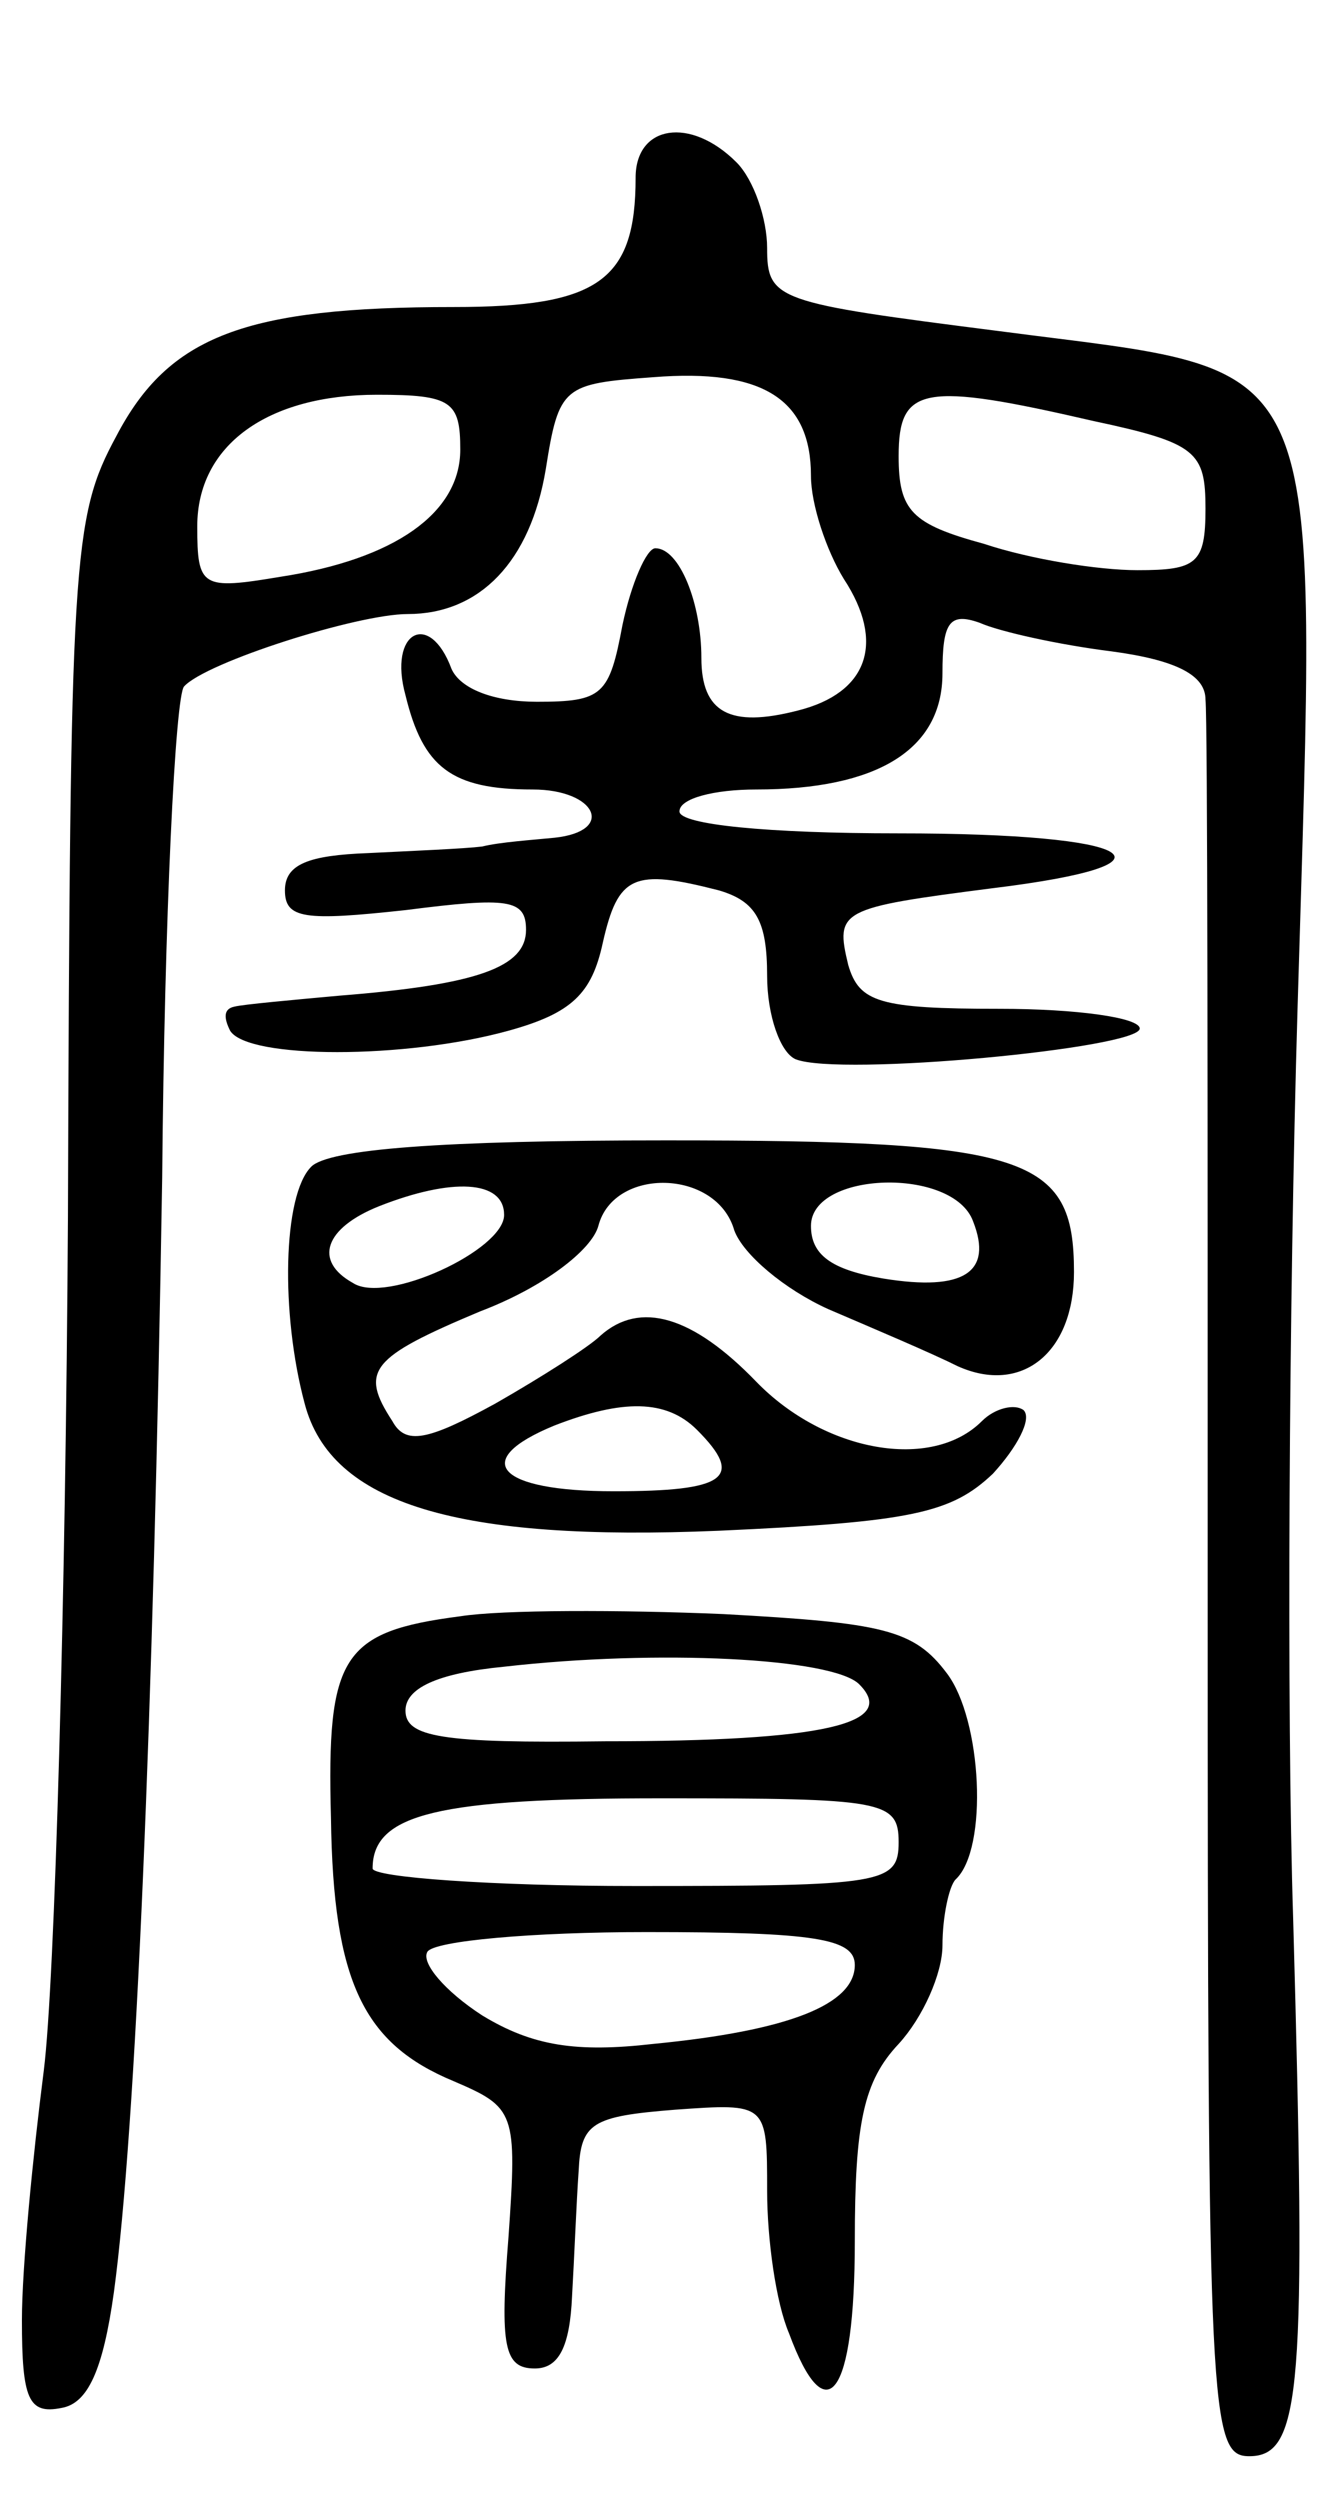
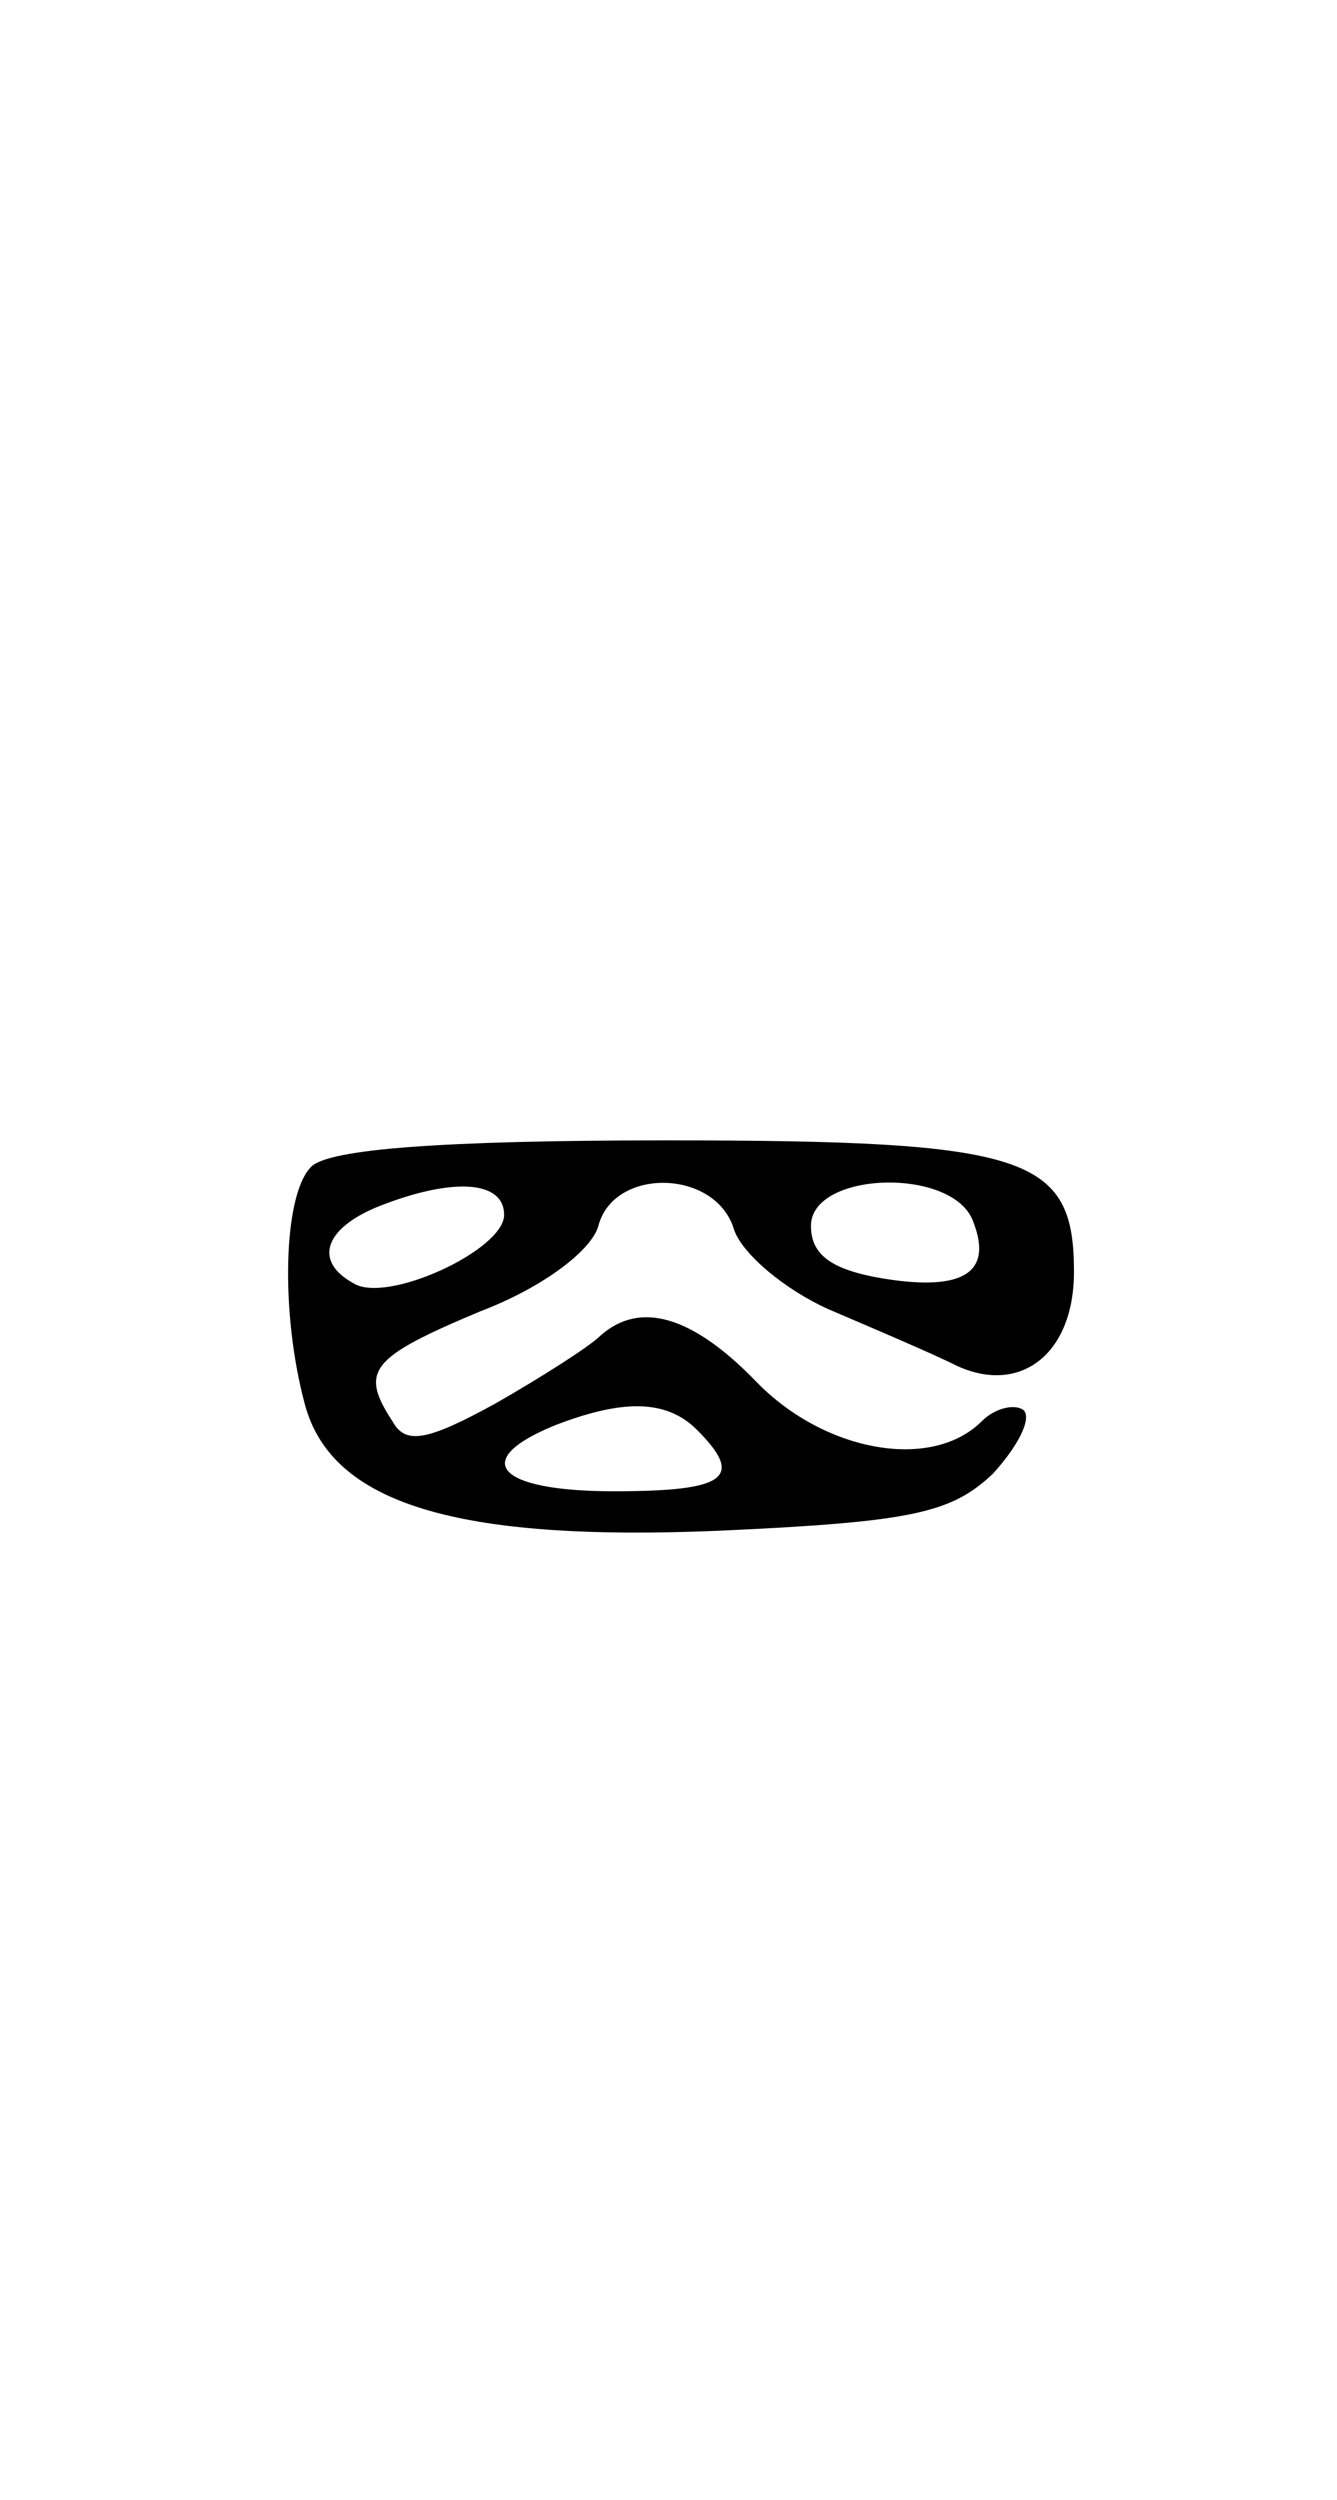
<svg xmlns="http://www.w3.org/2000/svg" version="1.0" width="61" height="114" viewBox="0 0 61 114">
  <g transform="translate(0,114) scale(0.1,-0.1)">
-     <path d="M290 1059 c0 -47 -17 -59 -83 -59 -95 0 -130 -13 -154 -59 -20 -37 -21 -55 -22 -356 -1 -174 -6 -349 -11 -389 -5 -39 -10 -90 -10 -114 0 -36 3 -43 18 -40 12 2 19 17 24 53 10 74 18 262 22 508 1 119 6 220 10 224 10 11 79 33 102 33 33 0 56 24 63 66 6 38 8 39 49 42 50 4 72 -10 72 -45 0 -13 7 -34 15 -47 19 -29 11 -52 -21 -60 -31 -8 -44 -1 -44 24 0 25 -10 50 -21 50 -4 0 -11 -16 -15 -35 -6 -32 -9 -35 -39 -35 -20 0 -35 6 -39 15 -10 27 -29 17 -21 -12 8 -33 21 -43 58 -43 29 0 38 -19 10 -22 -10 -1 -25 -2 -33 -4 -8 -1 -32 -2 -52 -3 -27 -1 -38 -5 -38 -17 0 -13 9 -14 55 -9 47 6 55 5 55 -9 0 -17 -22 -25 -85 -30 -22 -2 -44 -4 -48 -5 -5 -1 -5 -5 -2 -11 8 -13 80 -13 127 0 29 8 38 17 43 40 7 31 14 34 53 24 17 -5 22 -14 22 -39 0 -18 6 -35 13 -38 20 -8 157 5 157 14 0 5 -29 9 -64 9 -55 0 -64 3 -69 20 -6 25 -4 26 66 35 90 11 67 25 -43 25 -60 0 -100 4 -100 10 0 6 16 10 35 10 55 0 85 18 85 53 0 23 3 28 17 23 9 -4 36 -10 60 -13 30 -4 43 -11 43 -22 1 -9 1 -193 1 -409 0 -374 1 -392 19 -392 24 0 26 31 20 245 -3 94 -2 280 2 415 9 307 16 289 -136 309 -102 13 -106 14 -106 38 0 13 -6 31 -14 39 -21 21 -46 17 -46 -7z m-80 -124 c0 -29 -30 -50 -82 -58 -36 -6 -38 -5 -38 23 0 37 32 60 82 60 34 0 38 -3 38 -25z m289 13 c47 -10 51 -14 51 -40 0 -25 -4 -28 -31 -28 -18 0 -49 5 -70 12 -33 9 -39 15 -39 40 0 32 11 34 89 16z" />
    <path d="M142 608 c-13 -13 -14 -67 -3 -108 12 -46 70 -63 189 -58 88 4 106 8 125 26 11 12 18 25 14 29 -4 3 -13 1 -19 -5 -23 -23 -72 -14 -103 18 -29 30 -53 37 -71 21 -5 -5 -27 -19 -48 -31 -31 -17 -41 -19 -47 -8 -15 23 -10 29 40 50 29 11 51 28 54 39 7 27 54 26 62 -2 4 -11 23 -27 43 -36 21 -9 47 -20 59 -26 29 -13 53 6 53 43 0 53 -21 60 -186 60 -103 0 -154 -4 -162 -12z m88 -22 c0 -16 -54 -41 -69 -31 -18 10 -13 25 12 35 33 13 57 12 57 -4z m214 -3 c9 -23 -4 -32 -41 -26 -24 4 -33 11 -33 24 0 25 65 27 74 2z m-126 -95 c22 -22 13 -28 -38 -28 -53 0 -66 14 -27 30 31 12 51 12 65 -2z" />
-     <path d="M210 403 c-54 -7 -61 -18 -59 -92 1 -75 15 -103 56 -120 28 -12 29 -14 25 -71 -4 -50 -2 -60 12 -60 11 0 16 10 17 33 1 17 2 43 3 57 1 22 6 25 44 28 42 3 42 3 42 -37 0 -22 4 -51 10 -65 17 -46 30 -29 30 42 0 54 4 73 20 90 11 12 20 32 20 45 0 13 3 27 6 30 15 14 12 73 -4 94 -15 20 -29 23 -102 27 -47 2 -101 2 -120 -1z m182 -31 c18 -18 -16 -26 -116 -26 -75 -1 -91 2 -91 14 0 10 14 17 45 20 70 8 150 4 162 -8z m18 -72 c0 -19 -7 -20 -120 -20 -66 0 -120 4 -120 8 0 25 30 32 132 32 101 0 108 -1 108 -20z m-20 -56 c0 -18 -30 -30 -92 -36 -35 -4 -55 -1 -78 13 -17 11 -28 24 -25 29 3 5 48 9 100 9 77 0 95 -3 95 -15z" />
  </g>
</svg>